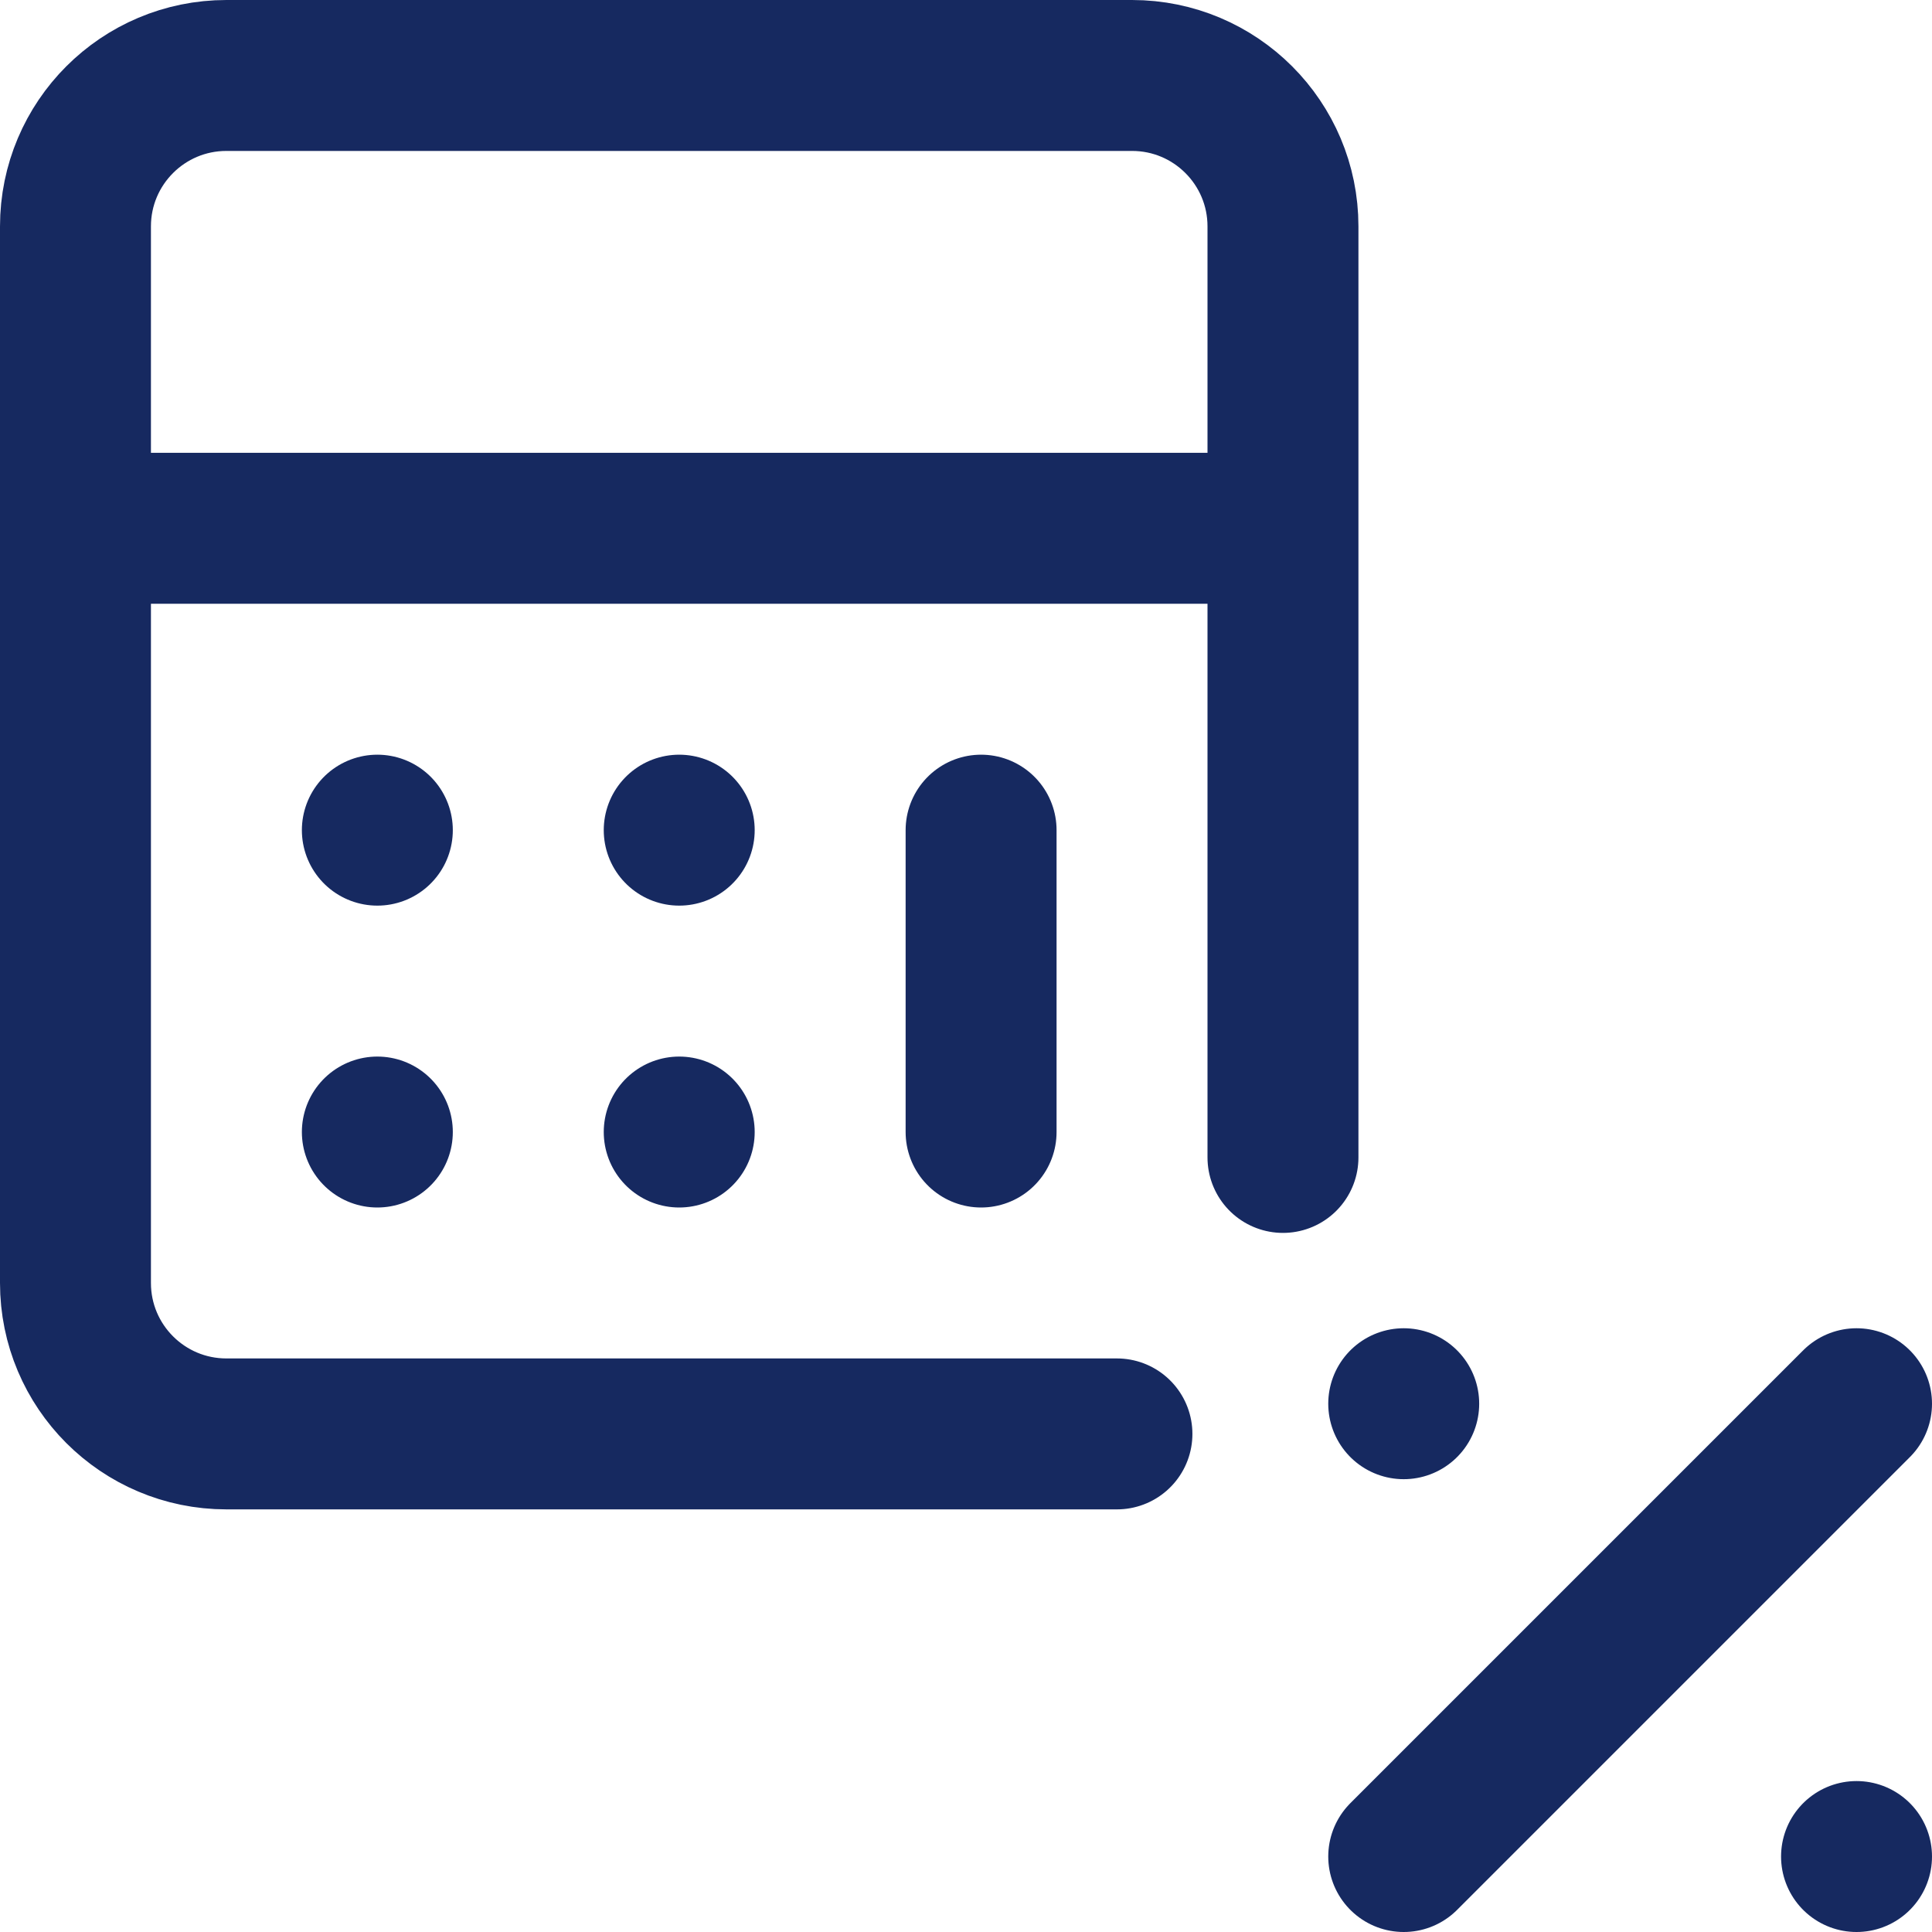
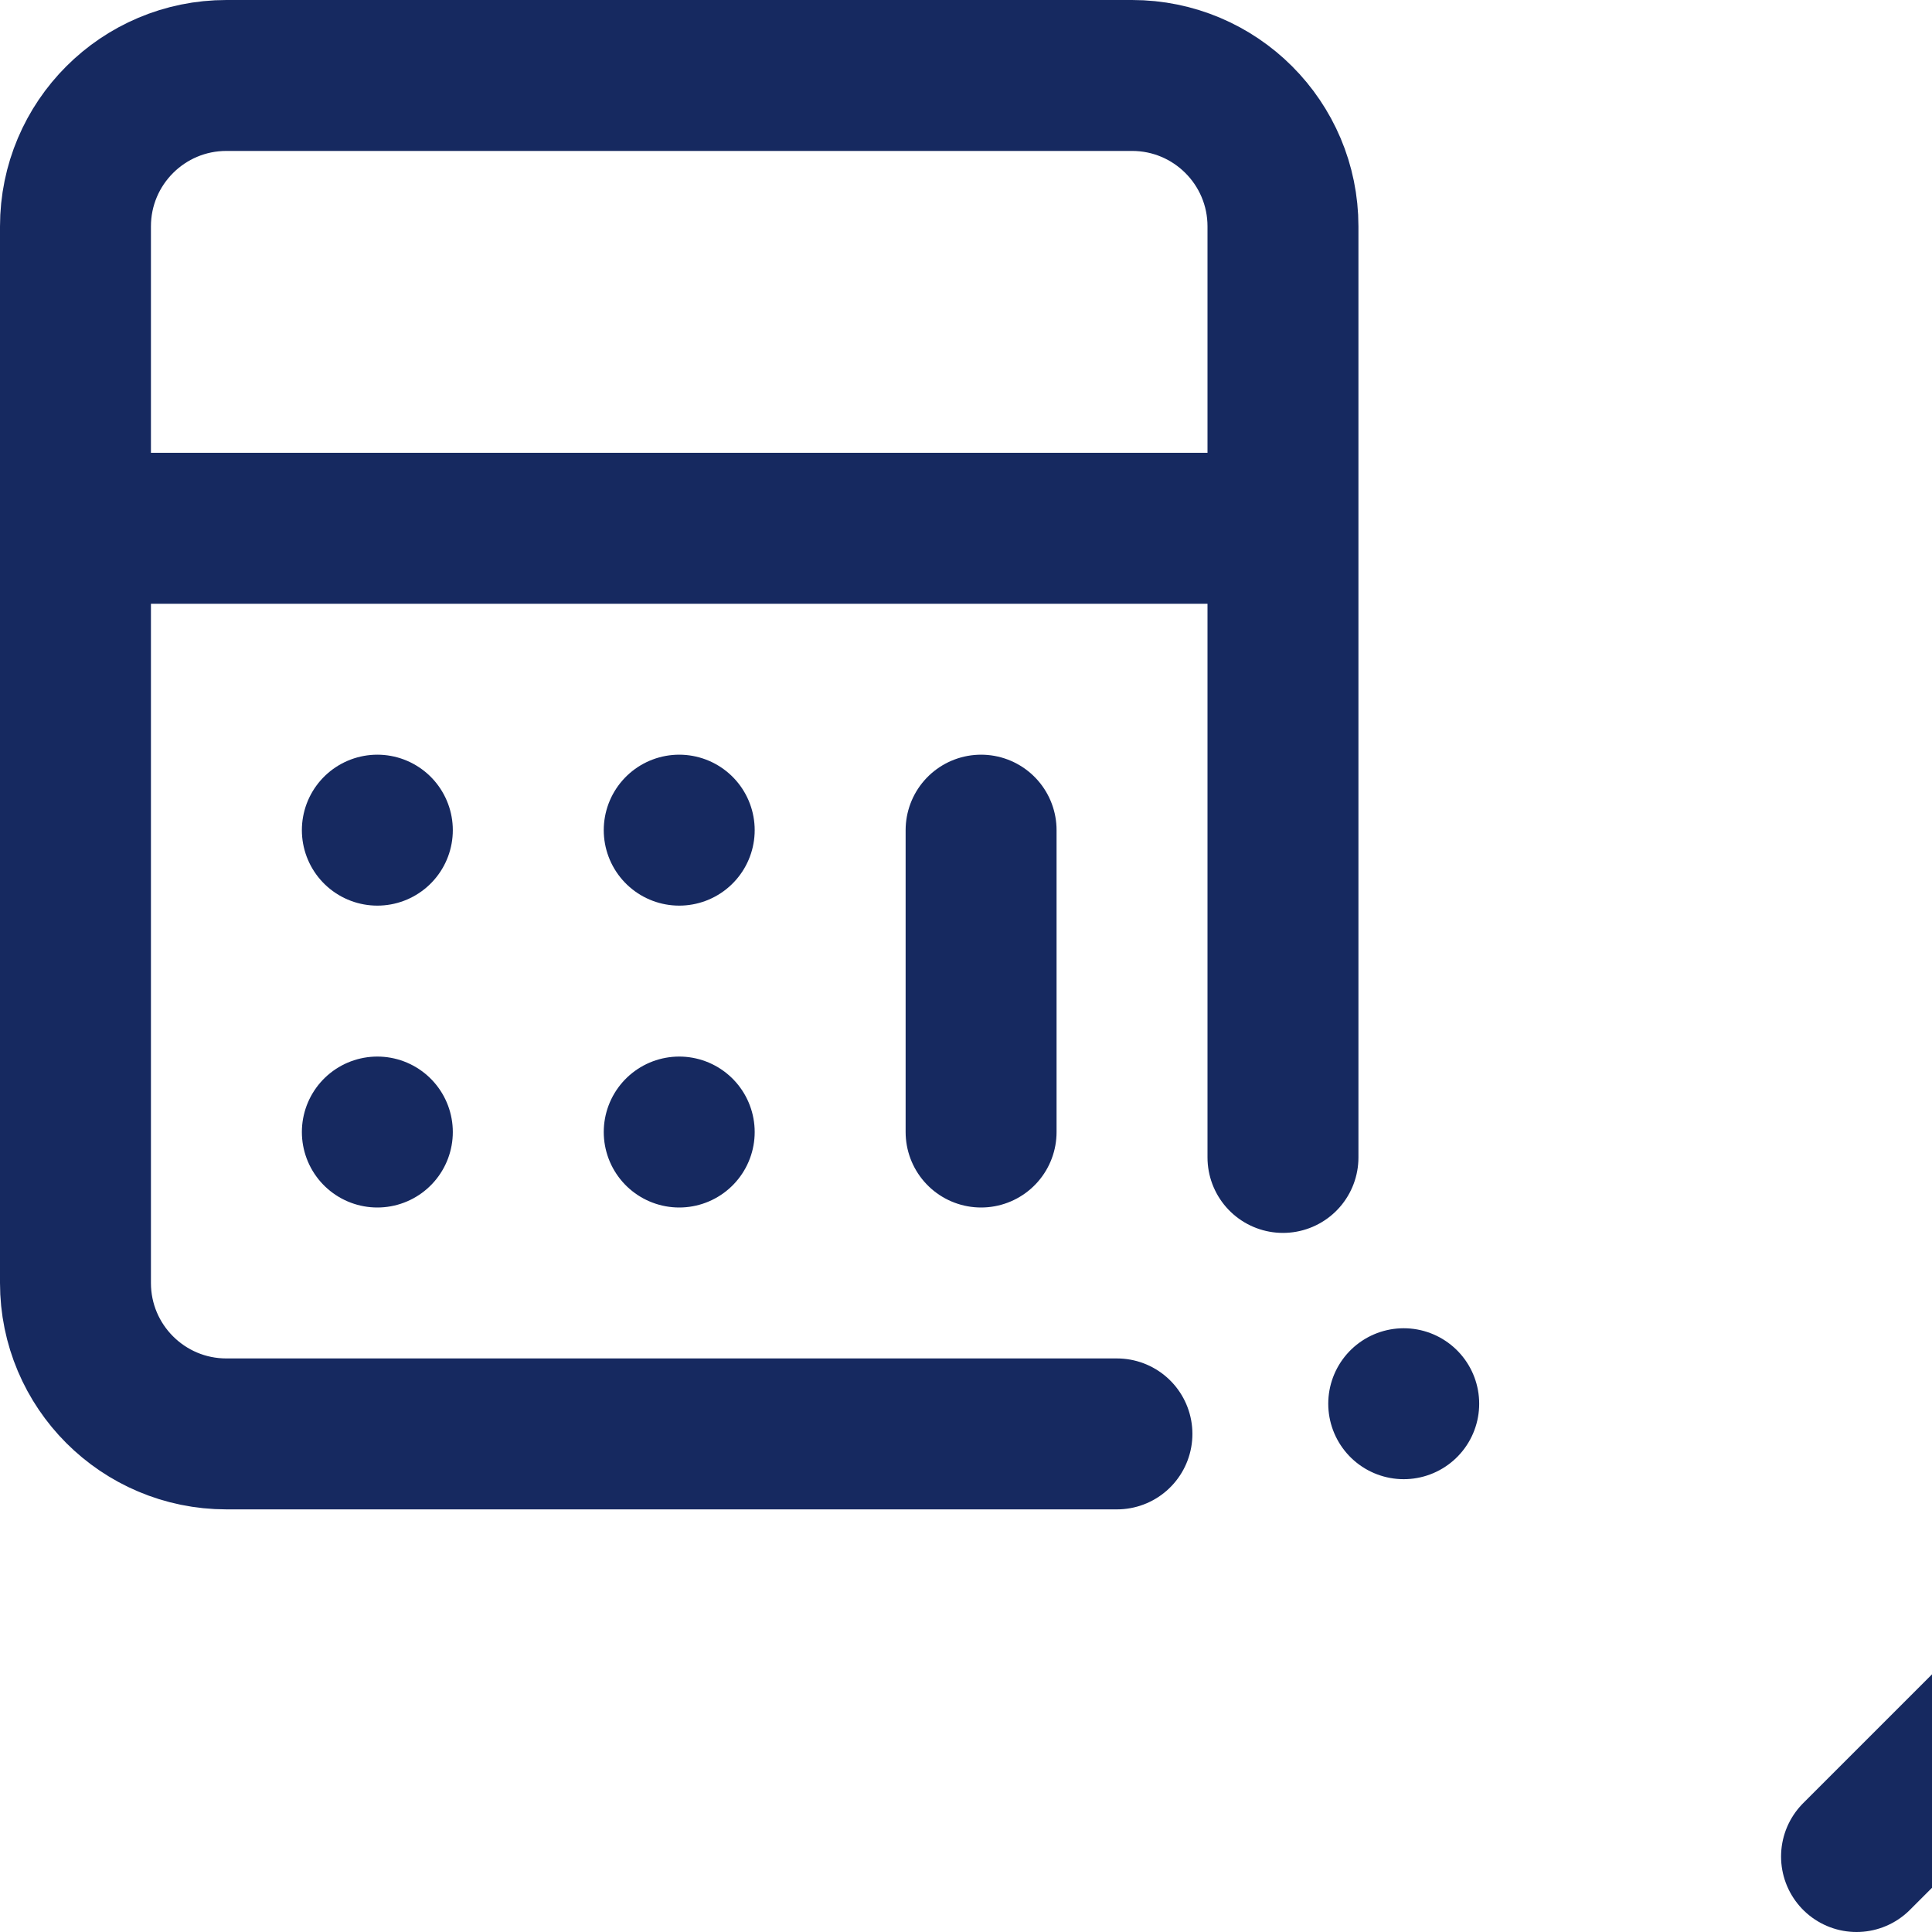
<svg xmlns="http://www.w3.org/2000/svg" version="1.1" width="512" height="512" x="0" y="0" viewBox="0 0 512 512" style="enable-background:new 0 0 512 512" xml:space="preserve" class="">
  <g>
-     <path d="M296 380H60c-22.091 0-40-17.909-40-40V60c0-22.091 17.909-40 40-40h240c22.091 0 40 17.909 40 40v246.732M340 140H20M100 300h0M180 300h0M180 220h0M100 220h0M260 300v-80M372 372h0M492 492h0M372 492l120-120" style="stroke-width:40;stroke-linecap:round;stroke-linejoin:round;stroke-miterlimit:10;" fill="none" stroke="#162960" stroke-width="40" stroke-linecap="round" stroke-linejoin="round" stroke-miterlimit="10" data-original="#000000" opacity="1" class="" />
+     <path d="M296 380H60c-22.091 0-40-17.909-40-40V60c0-22.091 17.909-40 40-40h240c22.091 0 40 17.909 40 40v246.732M340 140H20M100 300h0M180 300h0M180 220h0M100 220h0M260 300v-80M372 372h0M492 492h0l120-120" style="stroke-width:40;stroke-linecap:round;stroke-linejoin:round;stroke-miterlimit:10;" fill="none" stroke="#162960" stroke-width="40" stroke-linecap="round" stroke-linejoin="round" stroke-miterlimit="10" data-original="#000000" opacity="1" class="" />
  </g>
</svg>